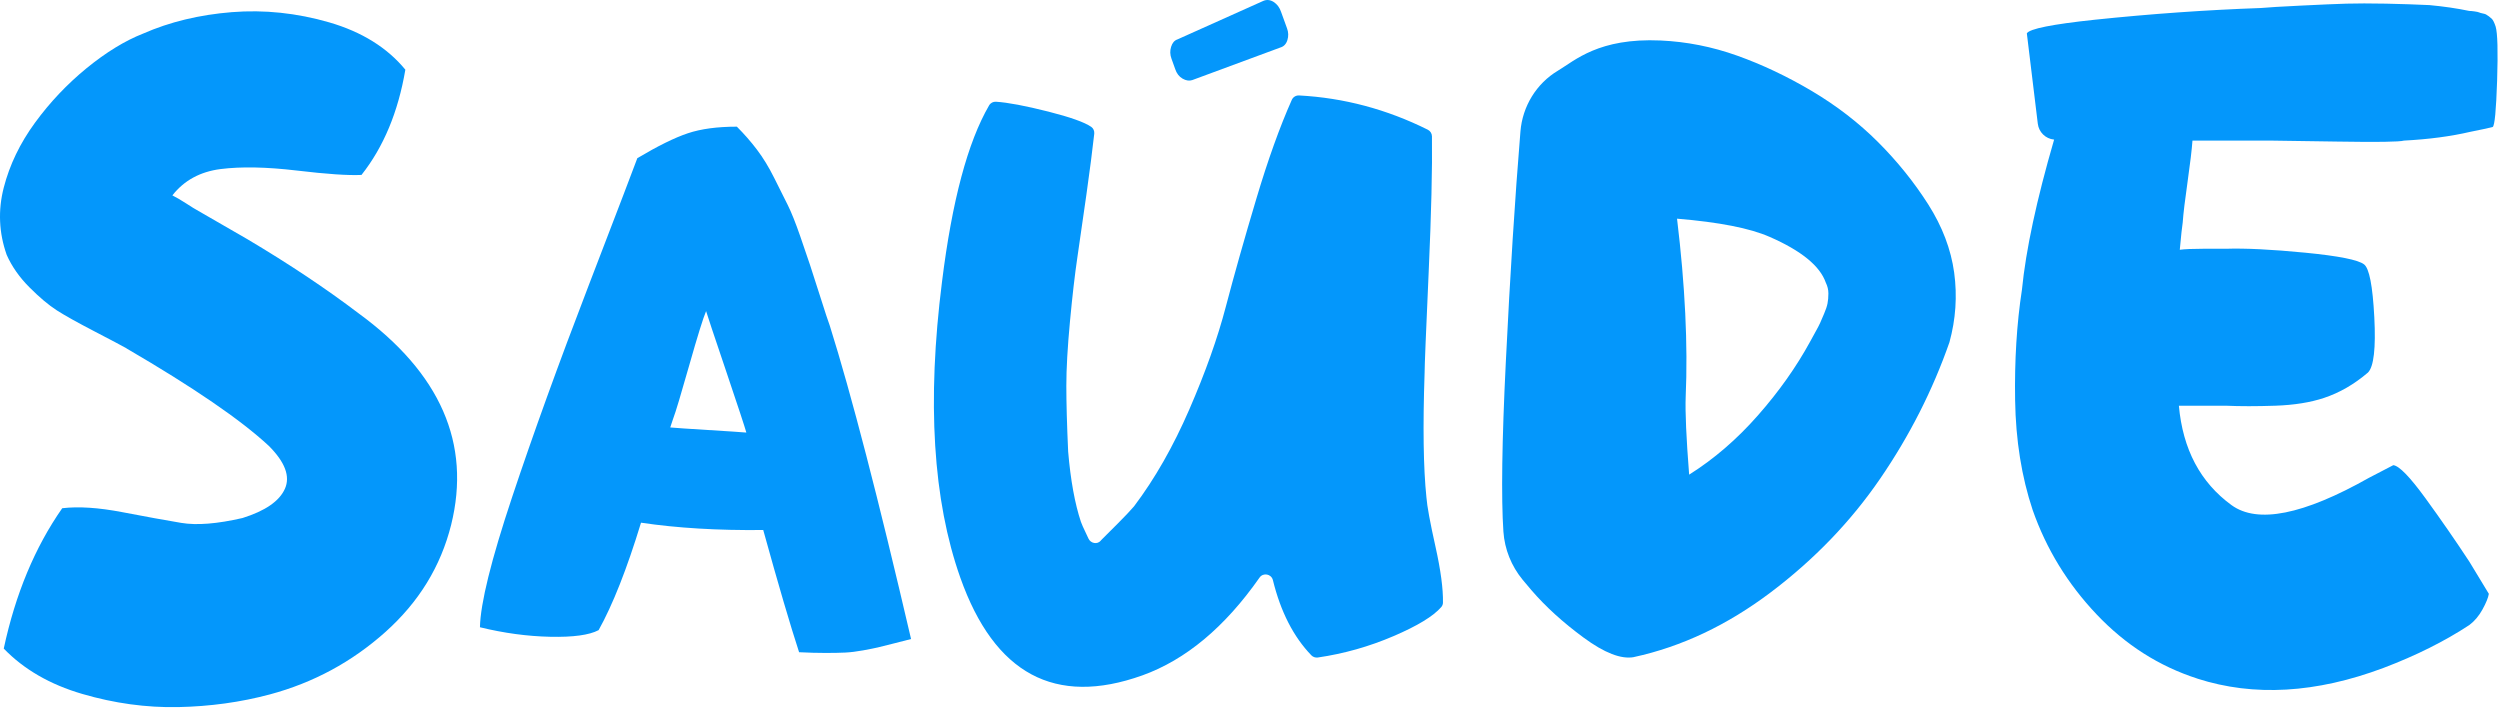
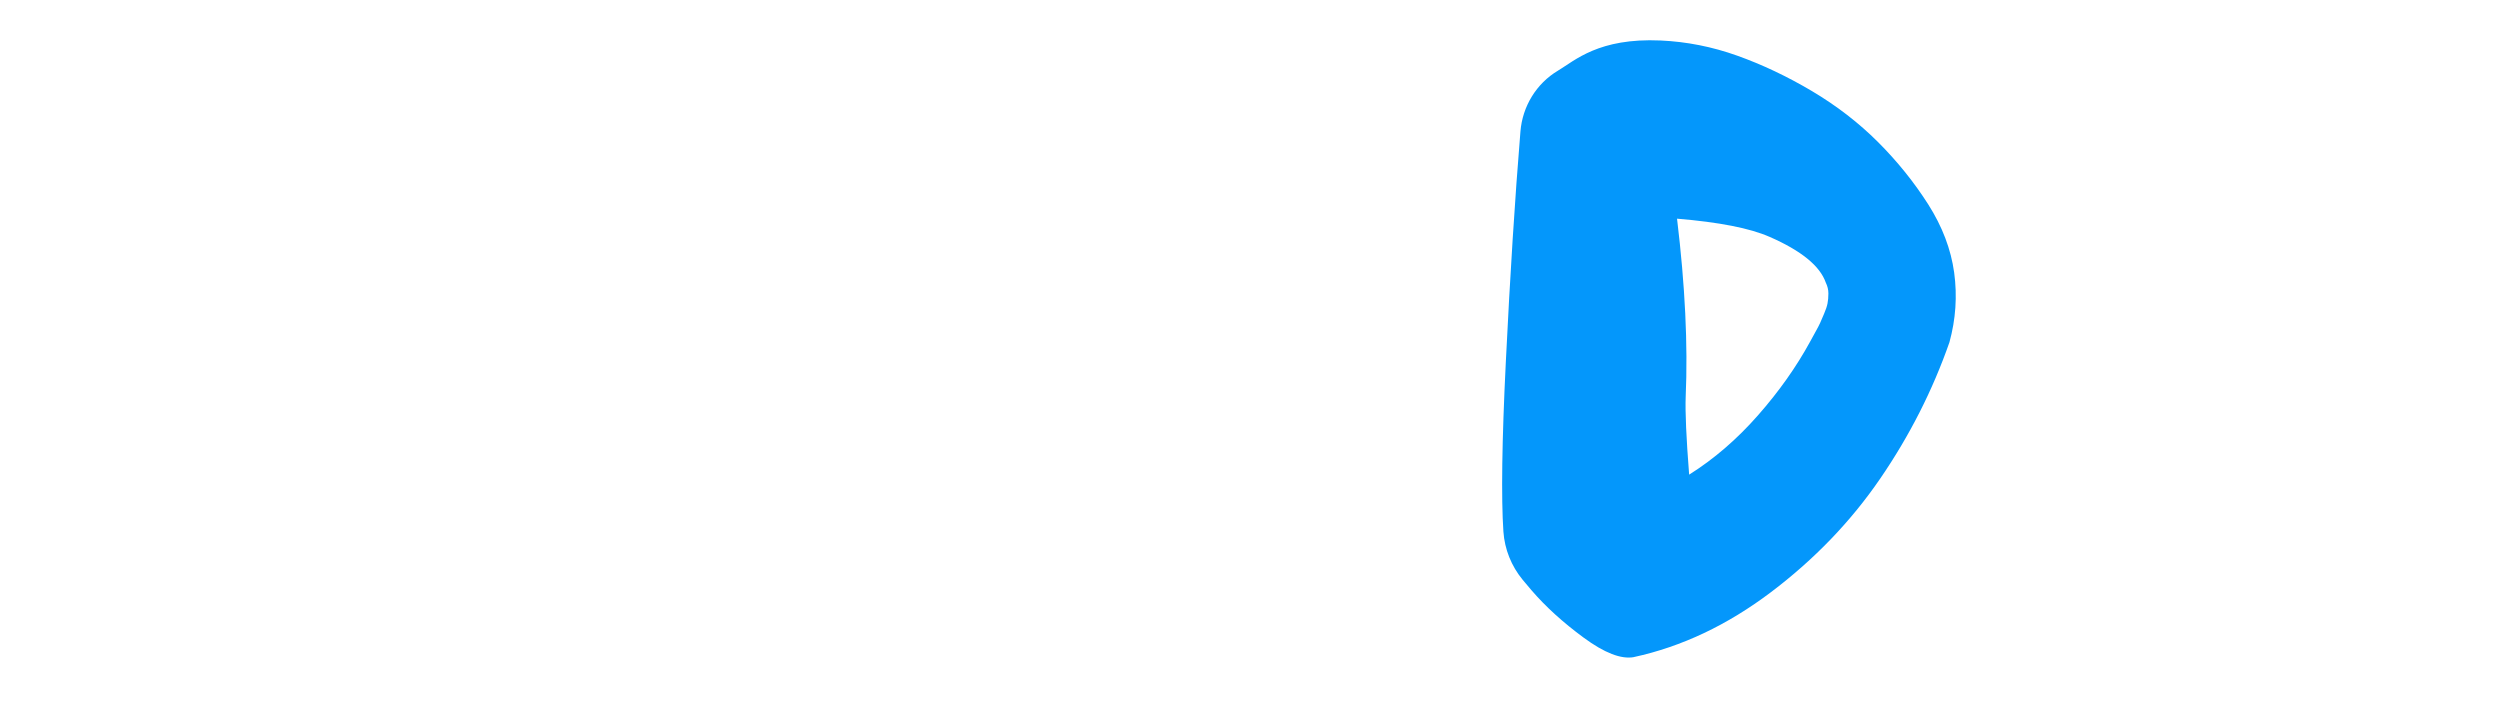
<svg xmlns="http://www.w3.org/2000/svg" width="442" height="126" viewBox="0 0 442 126" fill="none">
-   <path d="M22.379 61.592C21.574 61.136 19.675 60.13 16.69 58.58C13.705 57.03 11.491 55.796 10.055 54.877C8.62 53.958 7.01 52.609 5.232 50.825C3.447 49.047 2.099 47.122 1.18 45.056C-0.195 41.151 -0.37 37.187 0.663 33.168C1.697 29.15 3.535 25.326 6.178 21.71C8.821 18.087 11.867 14.874 15.308 12.057C18.756 9.246 22.084 7.206 25.304 5.939C30.013 3.872 35.239 2.611 40.988 2.148C46.73 1.692 52.473 2.296 58.222 3.96C63.965 5.63 68.446 8.414 71.666 12.318C70.398 19.785 67.815 25.99 63.911 30.927C61.61 31.042 57.793 30.787 52.453 30.149C47.113 29.519 42.632 29.432 39.009 29.888C35.393 30.351 32.549 31.9 30.476 34.543C31.167 34.886 31.999 35.375 32.978 36.006C33.951 36.636 34.555 37.012 34.789 37.126C38.352 39.192 41.337 40.916 43.752 42.298C51.104 46.666 57.652 51.033 63.394 55.393C77.871 65.966 83.325 78.43 79.763 92.786C77.925 100.139 74.047 106.458 68.13 111.744C62.214 117.031 55.404 120.707 47.71 122.773C42.538 124.155 37.137 124.9 31.509 125.014C25.881 125.128 20.219 124.35 14.537 122.686C8.848 121.022 4.226 118.352 0.663 114.669C2.73 105.023 6.178 96.751 11.001 89.855C13.872 89.513 17.408 89.741 21.601 90.546C25.793 91.351 29.268 91.981 32.026 92.444C34.783 92.907 38.399 92.619 42.88 91.585C46.898 90.324 49.4 88.6 50.373 86.413C51.346 84.233 50.4 81.704 47.529 78.833C42.585 74.237 34.199 68.495 22.365 61.599" fill="#0497FB" />
-   <path d="M105.819 111.416C104.182 112.281 101.331 112.67 97.279 112.583C93.22 112.496 89.081 111.932 84.855 110.899C84.942 106.673 86.84 98.999 90.55 87.869C94.26 76.74 98.768 64.275 104.074 50.476C109.381 36.677 112.245 29.17 112.681 27.963C116.304 25.809 119.282 24.34 121.61 23.562C123.938 22.784 126.829 22.395 130.278 22.395C131.572 23.689 132.76 25.044 133.84 26.473C134.92 27.895 135.933 29.559 136.879 31.458C137.825 33.356 138.623 34.953 139.274 36.248C139.918 37.542 140.649 39.374 141.474 41.748C142.292 44.123 142.876 45.827 143.218 46.86C143.56 47.893 144.164 49.772 145.03 52.489C145.888 55.206 146.452 56.91 146.713 57.601C150.51 69.676 155.293 88.138 161.076 112.979C160.385 113.153 159.372 113.415 158.037 113.757C156.696 114.099 155.75 114.341 155.193 114.468C154.629 114.596 153.771 114.77 152.603 114.985C151.436 115.199 150.383 115.327 149.43 115.374C148.478 115.421 147.317 115.441 145.935 115.441C144.553 115.441 143.004 115.401 141.28 115.313C139.73 110.571 137.61 103.366 134.94 93.706C126.917 93.793 119.712 93.363 113.332 92.411C110.83 100.609 108.328 106.948 105.825 111.429M119.014 74.016C118.927 74.278 118.752 74.794 118.498 75.573C119.443 75.66 121.691 75.814 125.226 76.029C128.762 76.243 131.002 76.398 131.955 76.478C131.693 75.532 130.486 71.863 128.332 65.483C126.172 59.103 125.011 55.608 124.837 55.004C124.321 56.212 123.328 59.405 121.858 64.577C120.389 69.75 119.443 72.903 119.014 74.023" fill="#0497FB" />
-   <path d="M201.938 119.419C186.535 124.914 175.815 119.151 169.784 102.132C164.941 88.453 163.861 71.004 166.551 49.785C168.322 35.53 171.092 25.145 174.876 18.631C175.124 18.202 175.594 17.954 176.084 17.987C178.163 18.115 181.263 18.698 185.375 19.738C189.205 20.711 191.728 21.603 192.929 22.428C193.318 22.697 193.512 23.166 193.465 23.636C193.143 26.541 192.68 30.11 192.083 34.356C191.439 38.938 190.896 42.674 190.467 45.586C190.037 48.491 189.601 52.241 189.172 56.816C188.742 61.398 188.528 65.195 188.528 68.207C188.528 71.219 188.635 75.103 188.85 79.839C189.279 84.904 190.037 89.05 191.111 92.277C191.218 92.599 191.54 93.33 192.083 94.457C192.217 94.739 192.338 95.001 192.446 95.229C192.835 96.074 193.995 96.309 194.606 95.597C194.632 95.564 194.659 95.53 194.673 95.504C195.317 94.86 196.289 93.887 197.584 92.599C198.852 91.331 199.811 90.318 200.455 89.567C200.482 89.54 200.502 89.513 200.523 89.486C204.172 84.649 207.419 78.954 210.263 72.406C213.114 65.839 215.274 59.781 216.723 54.233C218.179 48.685 219.977 42.306 222.137 35.087C224.17 28.265 226.256 22.455 228.389 17.659C228.611 17.155 229.121 16.847 229.671 16.874C237.587 17.296 245.174 19.316 252.433 22.931C252.875 23.153 253.164 23.602 253.171 24.099C253.244 29.767 253.056 37.737 252.594 48.014C252.111 58.788 251.869 64.765 251.869 65.946C251.547 75.425 251.654 82.751 252.191 87.916C252.298 89.426 252.835 92.357 253.808 96.718C254.72 100.823 255.156 104.09 255.116 106.526C255.116 106.821 255.009 107.103 254.821 107.324C253.412 108.947 250.601 110.658 246.382 112.463C242.068 114.314 237.607 115.575 232.998 116.246C232.576 116.307 232.146 116.166 231.851 115.864C228.685 112.583 226.417 108.149 225.049 102.568C224.78 101.467 223.331 101.192 222.687 102.118C216.542 110.893 209.633 116.655 201.958 119.413" fill="#0497FB" />
  <path d="M288.859 116.179C286.612 116.581 283.66 115.441 279.991 112.737C276.321 110.04 273.235 107.229 270.74 104.325C270.169 103.667 269.66 103.057 269.203 102.5C267.211 100.085 266.017 97.106 265.802 93.987C265.4 88.016 265.54 78.007 266.231 63.96C266.99 48.53 267.848 34.959 268.814 23.239C269.176 18.805 271.618 14.78 275.435 12.499C278.474 10.681 282.654 6.67 293.595 7.159C298.184 7.367 302.692 8.253 307.126 9.836C311.561 11.419 315.968 13.505 320.349 16.102C324.729 18.704 328.627 21.71 332.042 25.125C335.456 28.539 338.408 32.209 340.91 36.133C343.406 40.058 344.935 44.083 345.499 48.208C346.056 52.334 345.78 56.44 344.66 60.518C341.702 68.978 337.63 77.008 332.431 84.602C327.232 92.196 320.785 98.897 313.09 104.707C305.395 110.517 297.318 114.34 288.859 116.172M312.862 41.876C309.394 40.346 303.94 39.279 296.5 38.662C297.929 50.489 298.432 60.981 298.03 70.159C297.929 72.808 298.13 77.397 298.64 83.918C303.021 81.167 307.073 77.679 310.796 73.446C314.519 69.219 317.598 64.859 320.047 60.371C320.147 60.17 320.429 59.66 320.885 58.841C321.341 58.03 321.65 57.439 321.804 57.084C321.959 56.728 322.187 56.191 322.495 55.48C322.804 54.769 323.005 54.159 323.106 53.649C323.206 53.139 323.26 52.556 323.26 51.891C323.26 51.227 323.106 50.59 322.804 49.979C321.784 47.028 318.47 44.324 312.869 41.876" fill="#0497FB" />
-   <path d="M388.5 119.976C381.718 117.796 375.774 114.005 370.662 108.605C365.55 103.205 361.787 97.06 359.372 90.163C357.42 84.307 356.387 77.84 356.273 70.776C356.159 63.712 356.561 57.191 357.48 51.214C358.171 44.211 360.063 35.362 363.169 24.675C363.155 24.675 363.149 24.675 363.135 24.675C361.646 24.528 360.465 23.361 360.284 21.878L358.345 5.898C358.802 5.093 362.827 4.288 370.407 3.483C380.289 2.45 390.05 1.759 399.703 1.417C400.964 1.303 403.346 1.156 406.854 0.988C410.356 0.813 413.026 0.699 414.871 0.646C416.709 0.592 419.037 0.592 421.848 0.646C424.659 0.706 427.215 0.793 429.516 0.901C432.045 1.135 434.399 1.478 436.58 1.934C436.808 1.934 437.123 1.961 437.525 2.021C437.928 2.081 438.183 2.135 438.304 2.195C438.418 2.256 438.619 2.309 438.907 2.37C439.196 2.43 439.397 2.484 439.511 2.544C439.625 2.605 439.8 2.719 440.028 2.886C440.256 3.061 440.43 3.202 440.544 3.316C440.658 3.43 440.772 3.604 440.886 3.832C441 4.067 441.114 4.349 441.229 4.698C441.571 5.845 441.658 9.038 441.49 14.264C441.316 19.49 441.061 22.22 440.712 22.448C440.37 22.562 439.048 22.851 436.747 23.307C433.299 24.112 429.395 24.628 425.028 24.857C424.223 25.091 420.318 25.145 413.308 25.031C406.298 24.917 402.366 24.857 401.501 24.857H387.628C387.514 26.467 387.225 28.882 386.769 32.095C386.306 35.315 386.018 37.723 385.904 39.333C385.79 40.024 385.615 41.634 385.387 44.157C386.306 44.043 387.655 43.982 389.439 43.982H393.491C396.939 43.868 401.615 44.096 407.539 44.673C413.455 45.25 416.93 45.941 417.964 46.74C418.883 47.431 419.486 50.53 419.775 56.044C420.063 61.559 419.688 64.832 418.655 65.865C416.24 67.932 413.657 69.428 410.9 70.347C408.485 71.152 405.613 71.615 402.286 71.729C398.952 71.843 396.02 71.843 393.498 71.729H385.226C385.917 79.43 389.017 85.286 394.531 89.305C399.126 92.639 407.223 91.029 418.829 84.481L423.136 82.241C424.169 82.355 426.067 84.307 428.825 88.097C431.582 91.888 434.164 95.624 436.58 99.3L440.028 104.989C439.914 105.68 439.538 106.599 438.907 107.746C438.277 108.894 437.499 109.813 436.58 110.504C432.212 113.375 427.161 115.904 421.412 118.084C409.464 122.565 398.496 123.196 388.5 119.983" fill="#0497FB" />
-   <path d="M207.774 12.205L207.117 10.374C206.855 9.676 206.835 8.978 207.05 8.281C207.265 7.583 207.64 7.147 208.163 6.972L223.358 0.157C223.969 -0.105 224.579 -0.038 225.19 0.351C225.8 0.747 226.236 1.331 226.498 2.115L227.544 5C227.806 5.698 227.826 6.395 227.611 7.093C227.39 7.791 226.974 8.227 226.364 8.401L210.78 14.164C210.257 14.338 209.686 14.251 209.076 13.902C208.465 13.553 208.029 12.983 207.768 12.198" fill="#0497FB" />
</svg>